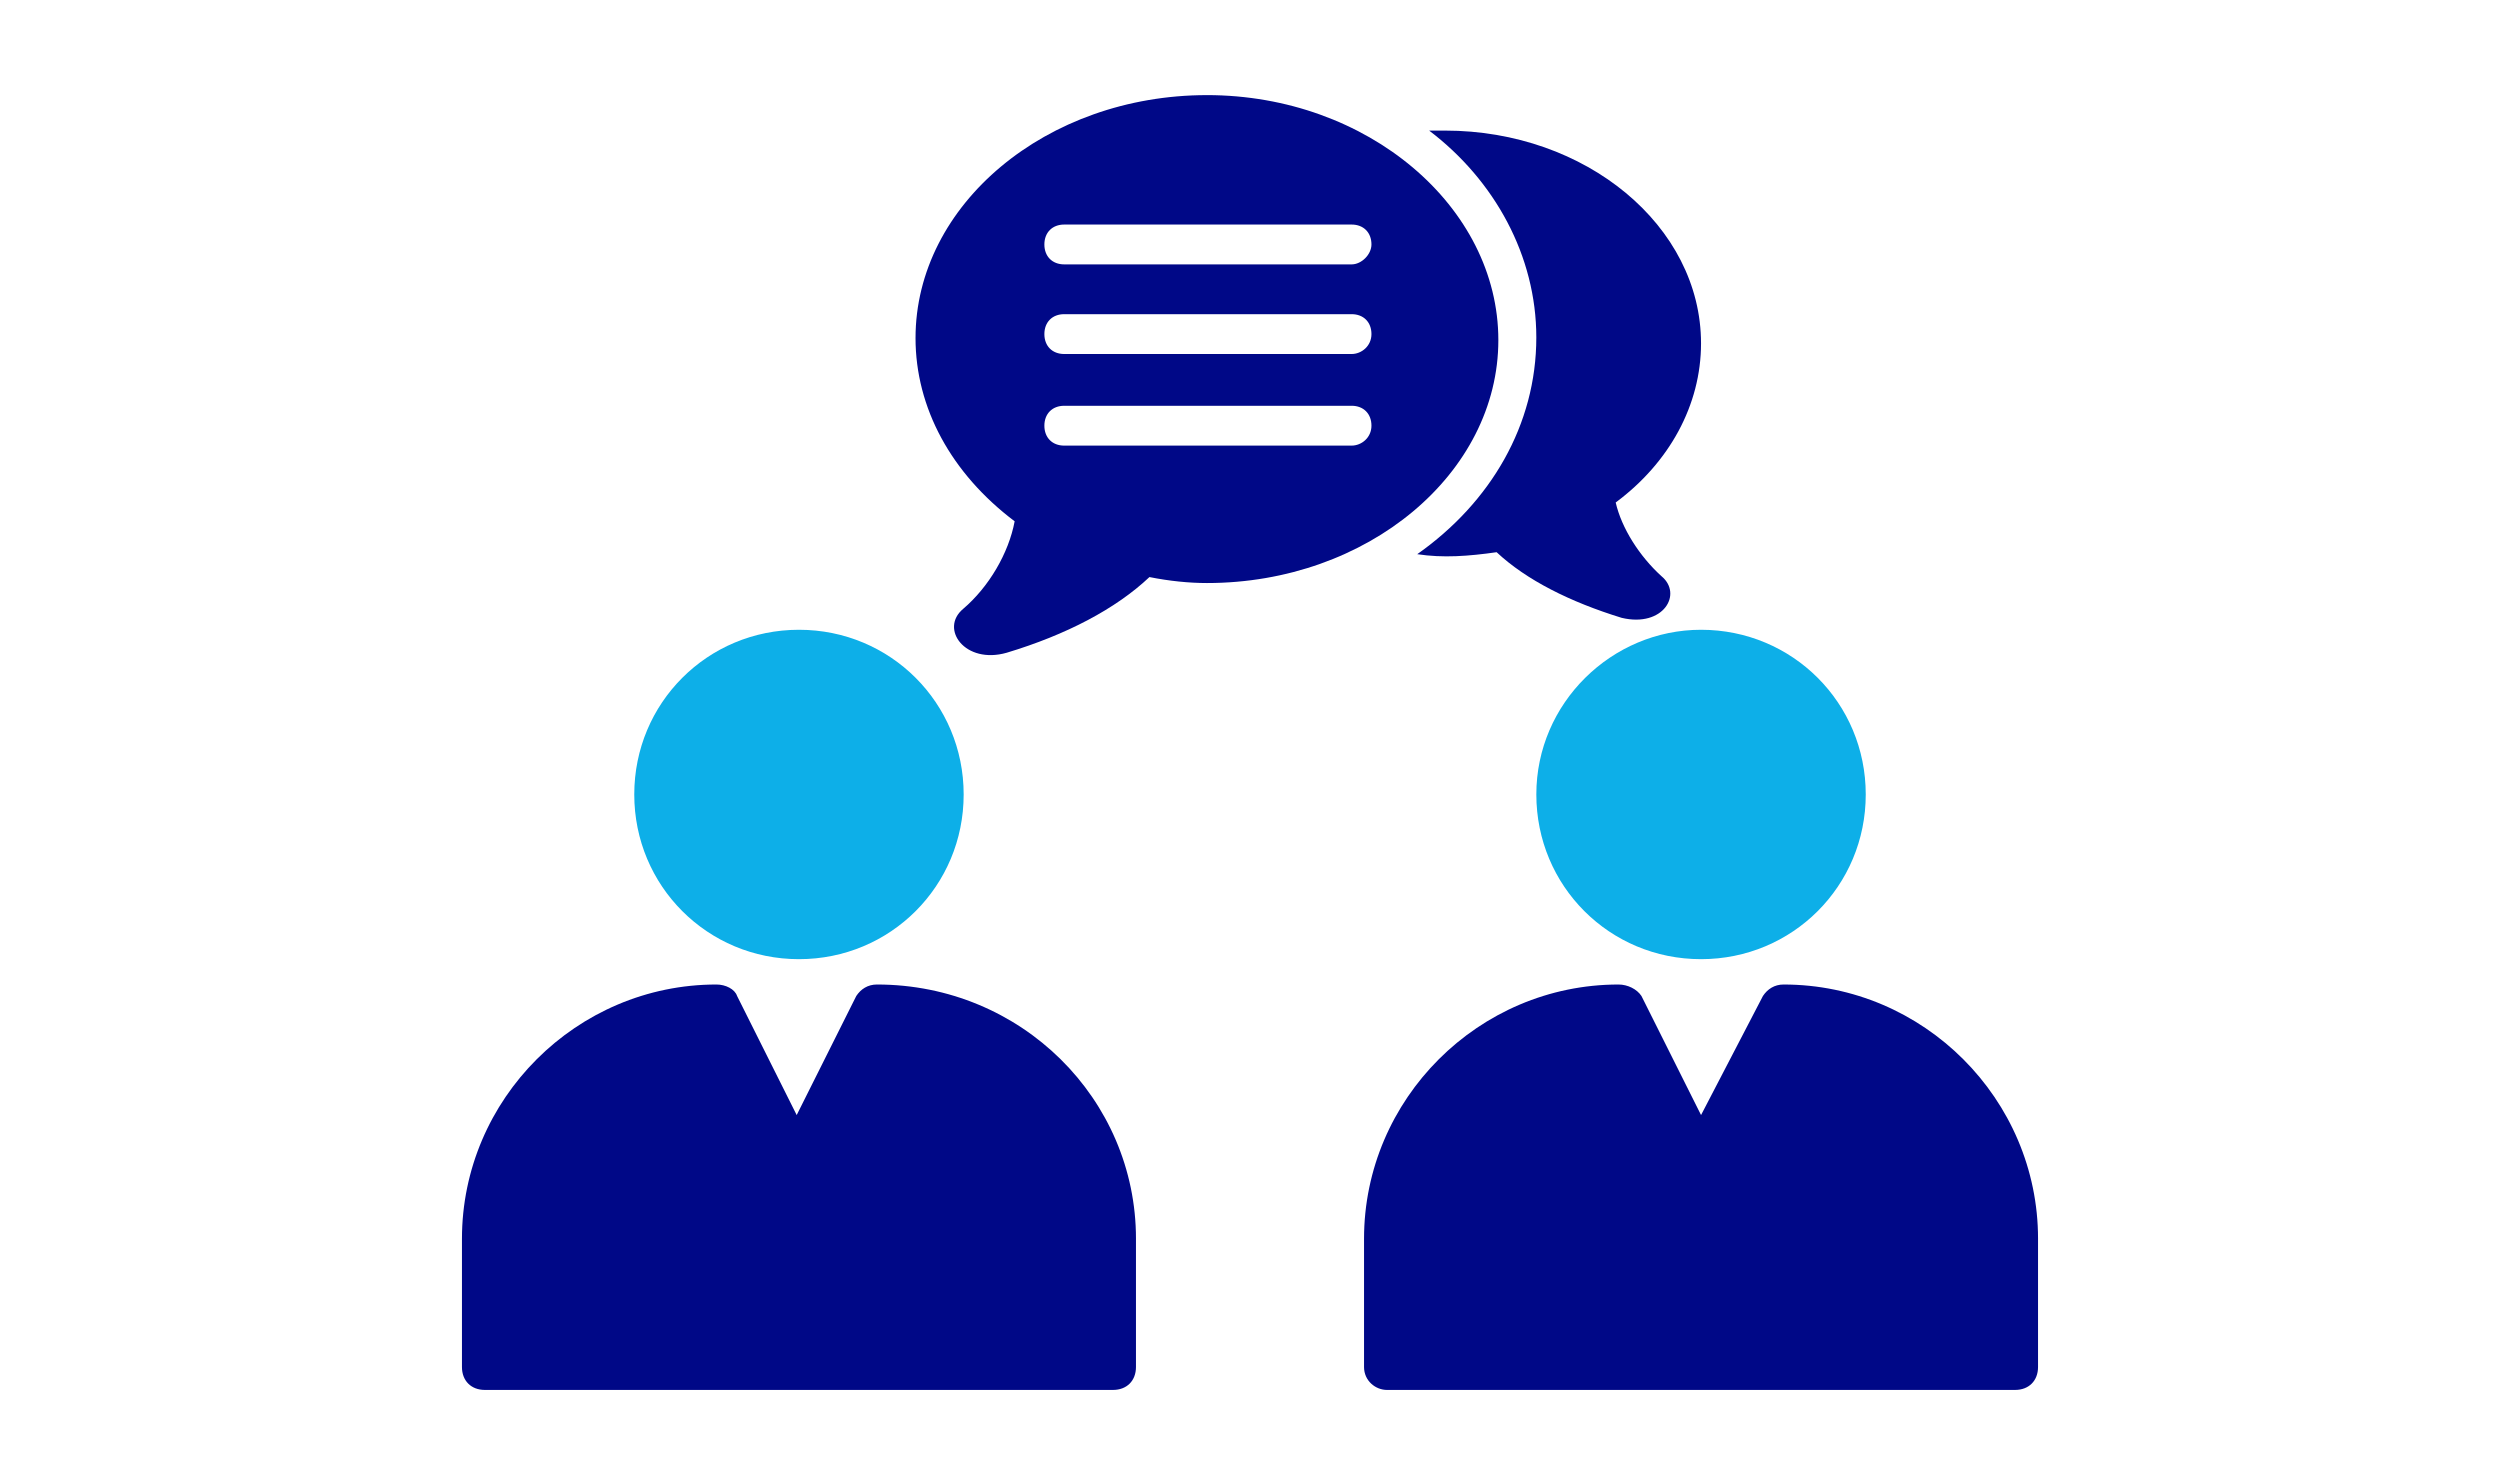
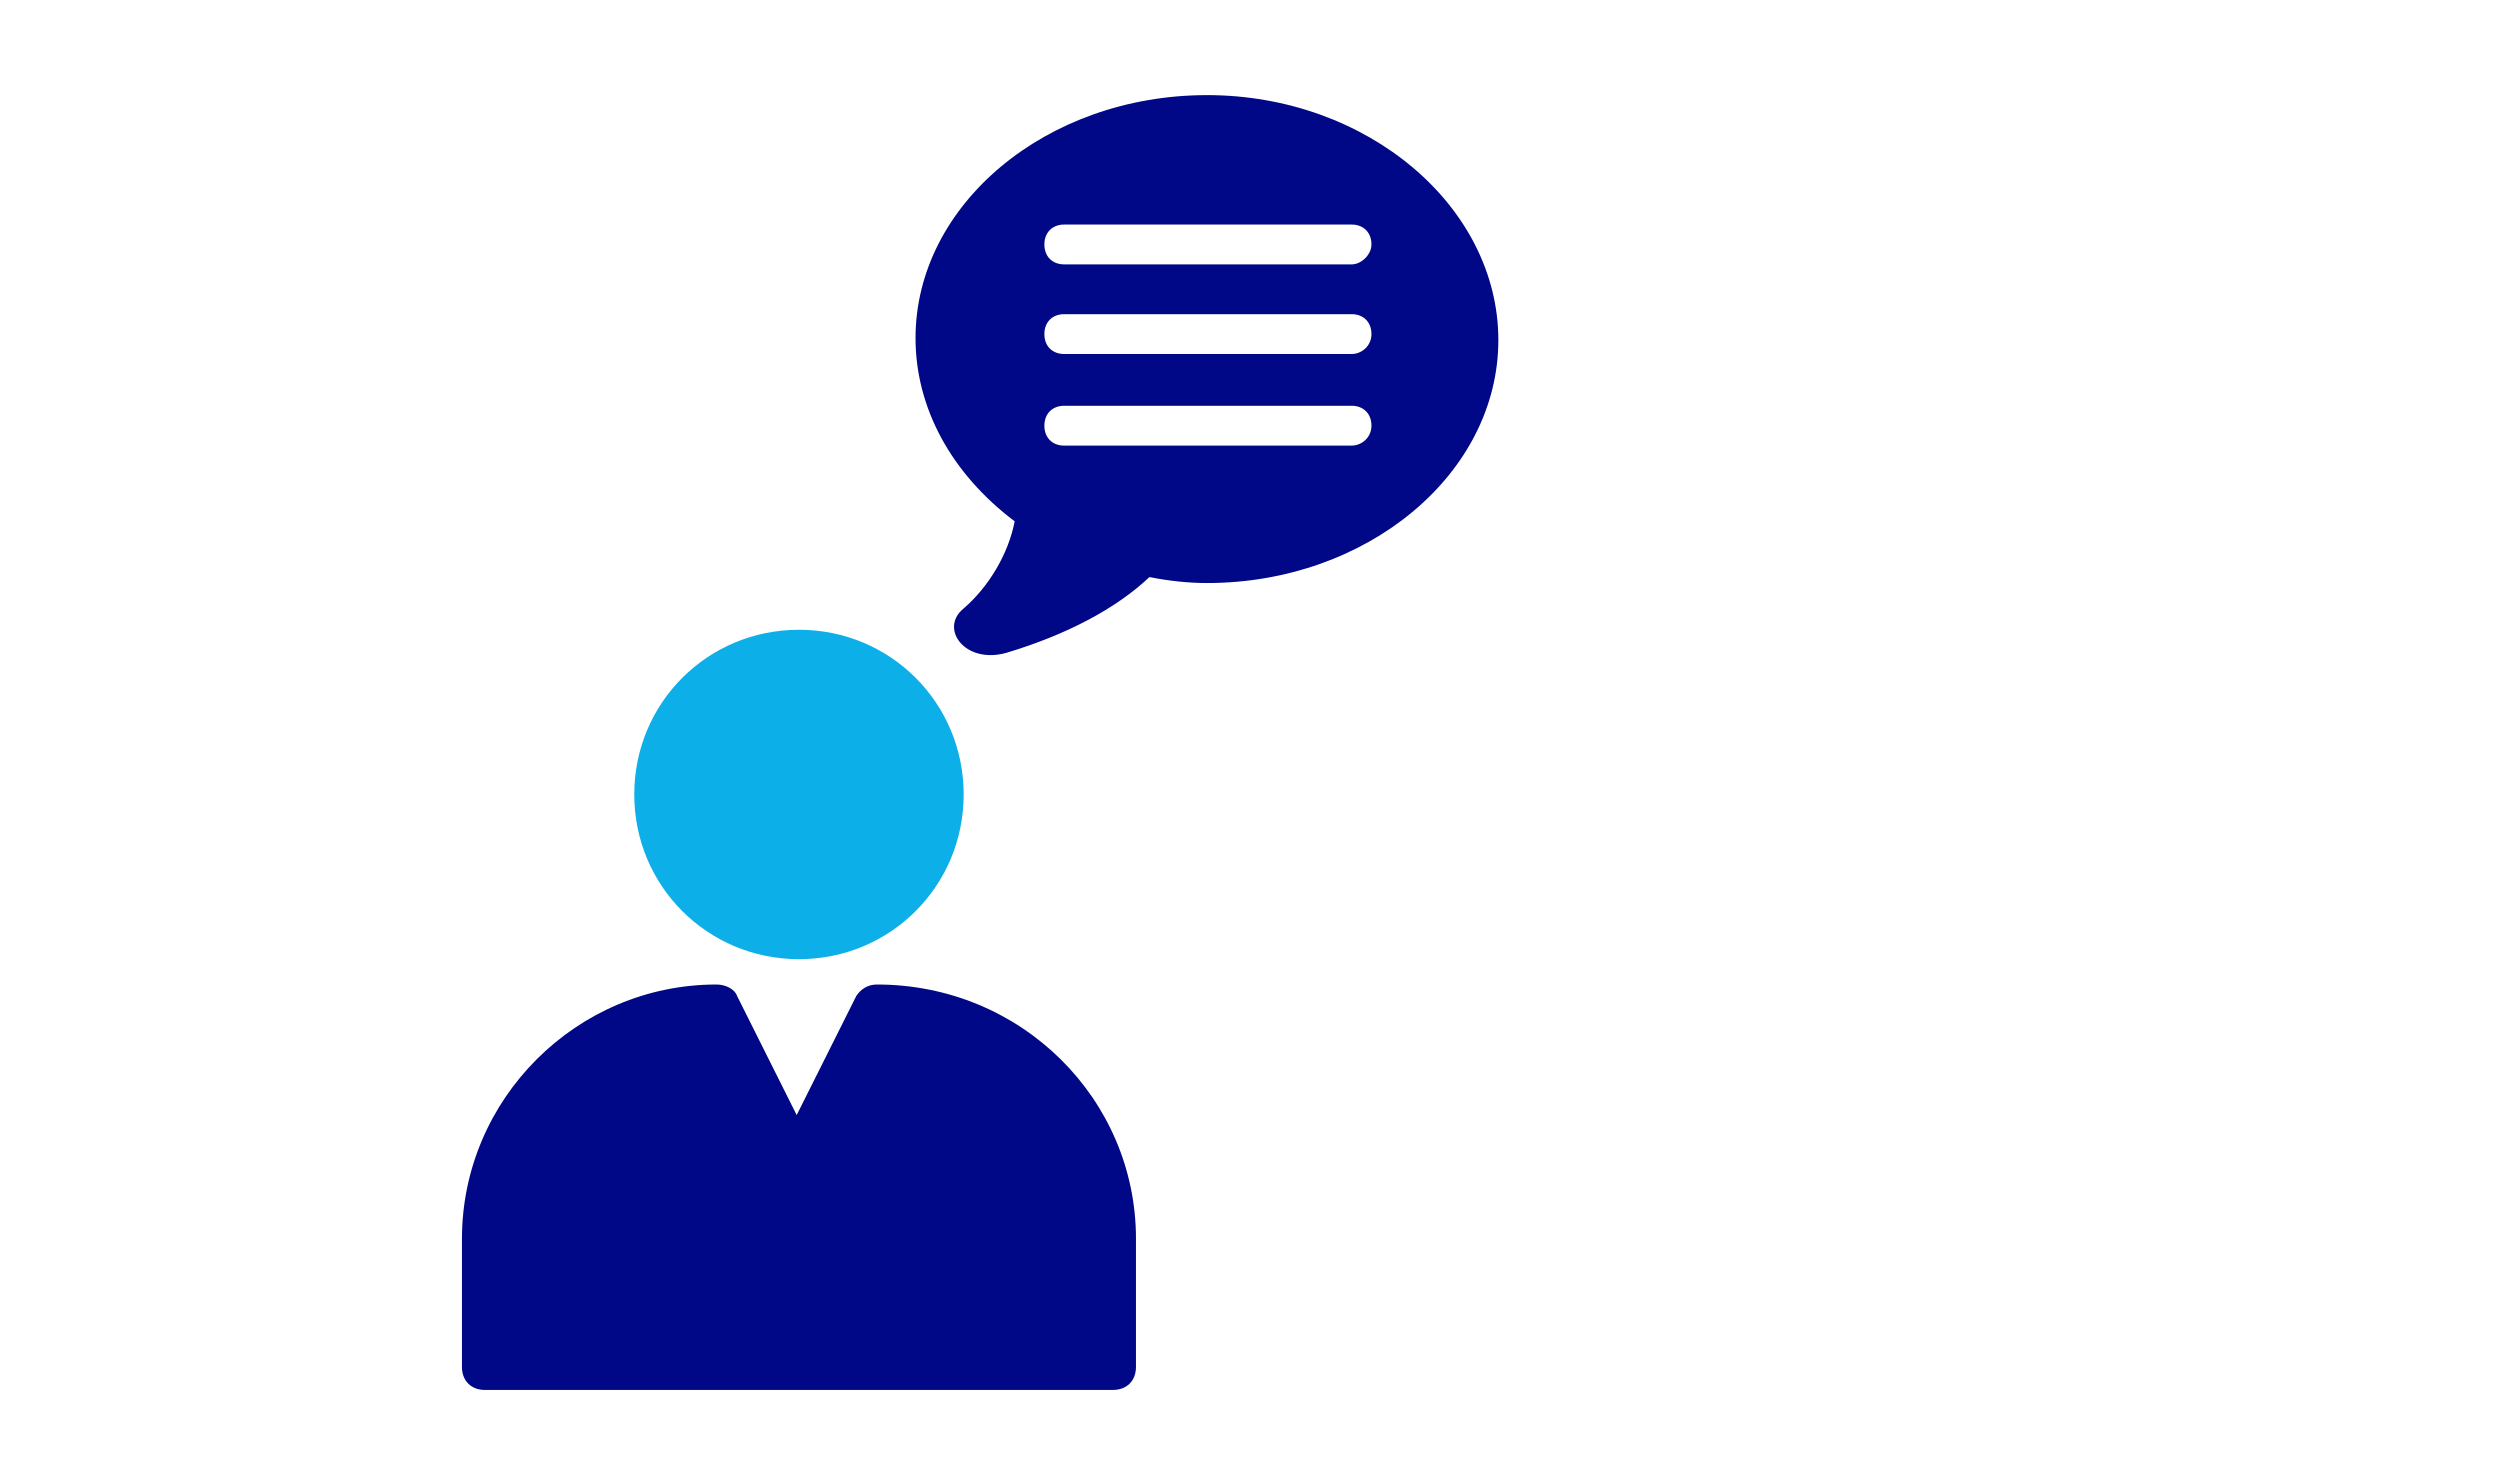
<svg xmlns="http://www.w3.org/2000/svg" xmlns:ns1="http://sodipodi.sourceforge.net/DTD/sodipodi-0.dtd" xmlns:ns2="http://www.inkscape.org/namespaces/inkscape" width="184" height="109" viewBox="0 0 184 109" fill="none" version="1.1" id="svg19" ns1:docname="icon1-YBgxRLPwRBUvalQv.svg" ns2:version="1.1.2 (b8e25be833, 2022-02-05)">
  <defs id="defs23" />
  <ns1:namedview id="namedview21" pagecolor="#ffffff" bordercolor="#666666" borderopacity="1.0" ns2:pageshadow="2" ns2:pageopacity="0.0" ns2:pagecheckerboard="0" showgrid="false" ns2:zoom="4.7614679" ns2:cx="154.25915" ns2:cy="54.39499" ns2:window-width="1600" ns2:window-height="837" ns2:window-x="-1608" ns2:window-y="-69" ns2:window-maximized="1" ns2:current-layer="svg19" />
  <mask id="mask0_1322_385" style="mask-type:alpha" maskUnits="userSpaceOnUse" x="0" y="0" width="184" height="109">
    <rect width="184" height="109" fill="#C4C4C4" id="rect2" />
  </mask>
  <g id="g2967">
-     <path d="m 113.074,58.473 c 0,-6.734 5.556,-12.122 12.122,-12.122 6.735,0 12.123,5.388 12.123,12.122 0,6.734 -5.388,12.122 -12.123,12.122 -6.734,0 -12.122,-5.388 -12.122,-12.122 z" fill="#ed51c2" id="path5" style="fill:#0dafe8;fill-opacity:1" />
-     <path d="m 149.999,91.173 v 9.44 c 0,1.011 -0.675,1.686 -1.687,1.686 H 102.08 c -0.844,0 -1.687,-0.674 -1.687,-1.686 v -9.44 c 0,-10.284 8.437,-18.713 18.73,-18.713 0.675,0 1.35,0.337 1.687,0.843 l 4.387,8.766 4.556,-8.766 c 0.337,-0.506 0.844,-0.843 1.519,-0.843 10.291,0 18.728,8.429 18.728,18.713 z" fill="#000887" id="path7" />
    <path d="m 46.682,58.473 c 0,-6.734 5.388,-12.122 12.122,-12.122 6.734,0 12.122,5.388 12.122,12.122 0,6.734 -5.388,12.122 -12.122,12.122 -6.734,0 -12.122,-5.388 -12.122,-12.122 z" fill="#ed51c2" id="path9" style="fill:#0dafe8;fill-opacity:1" />
    <path d="m 83.607,91.173 v 9.44 c 0,1.011 -0.675,1.686 -1.687,1.686 H 35.687 C 34.675,102.299 34,101.625 34,100.613 v -9.44 c 0,-10.284 8.437,-18.713 18.73,-18.713 0.675,0 1.35,0.337 1.519,0.843 l 4.387,8.766 4.387,-8.766 c 0.337,-0.506 0.844,-0.843 1.519,-0.843 10.629,0 19.066,8.429 19.066,18.713 z" fill="#000887" id="path11" />
-     <path d="m 122.274,42.399 c 1.607,1.317 0.146,3.806 -2.921,3.073 -3.798,-1.171 -7.011,-2.781 -9.202,-4.83 -2.045,0.292 -3.944,0.439 -5.842,0.146 5.404,-3.806 8.764,-9.514 8.764,-15.954 0,-6.002 -3.067,-11.564 -7.887,-15.223 h 1.168 c 10.371,0 18.842,7.026 18.842,15.662 0,4.538 -2.337,8.783 -6.281,11.71 0.437,1.903 1.752,3.952 3.359,5.416 z" fill="#000887" id="path13" />
    <path d="m 88.83,7.001 c -11.818,0 -21.447,8.061 -21.447,17.882 0,5.13 2.626,9.966 7.295,13.484 -0.438,2.345 -1.897,4.837 -3.793,6.449 -1.751,1.466 0.146,4.104 3.21,3.225 4.377,-1.319 8.024,-3.225 10.504,-5.569 1.459,0.293 2.918,0.44 4.231,0.44 11.818,0 21.448,-8.061 21.448,-17.882 C 110.277,15.208 100.648,7 88.829,7 Z M 99.48,32.797 H 78.325 c -0.875,0 -1.459,-0.586 -1.459,-1.466 0,-0.879 0.584,-1.466 1.459,-1.466 l 21.155,-6e-4 c 0.875,0 1.459,0.586 1.459,1.466 0,0.88 -0.729,1.466 -1.459,1.466 z m 0,-6.742 H 78.325 c -0.875,0 -1.459,-0.586 -1.459,-1.466 0,-0.879 0.584,-1.466 1.459,-1.466 h 21.155 c 0.875,0 1.459,0.586 1.459,1.466 0,0.879 -0.729,1.466 -1.459,1.466 z m 0,-6.596 H 78.325 c -0.875,0 -1.459,-0.586 -1.459,-1.466 0,-0.879 0.584,-1.466 1.459,-1.466 h 21.155 c 0.875,0 1.459,0.586 1.459,1.466 0,0.733 -0.729,1.466 -1.459,1.466 z" fill="#000887" id="path15" />
  </g>
</svg>